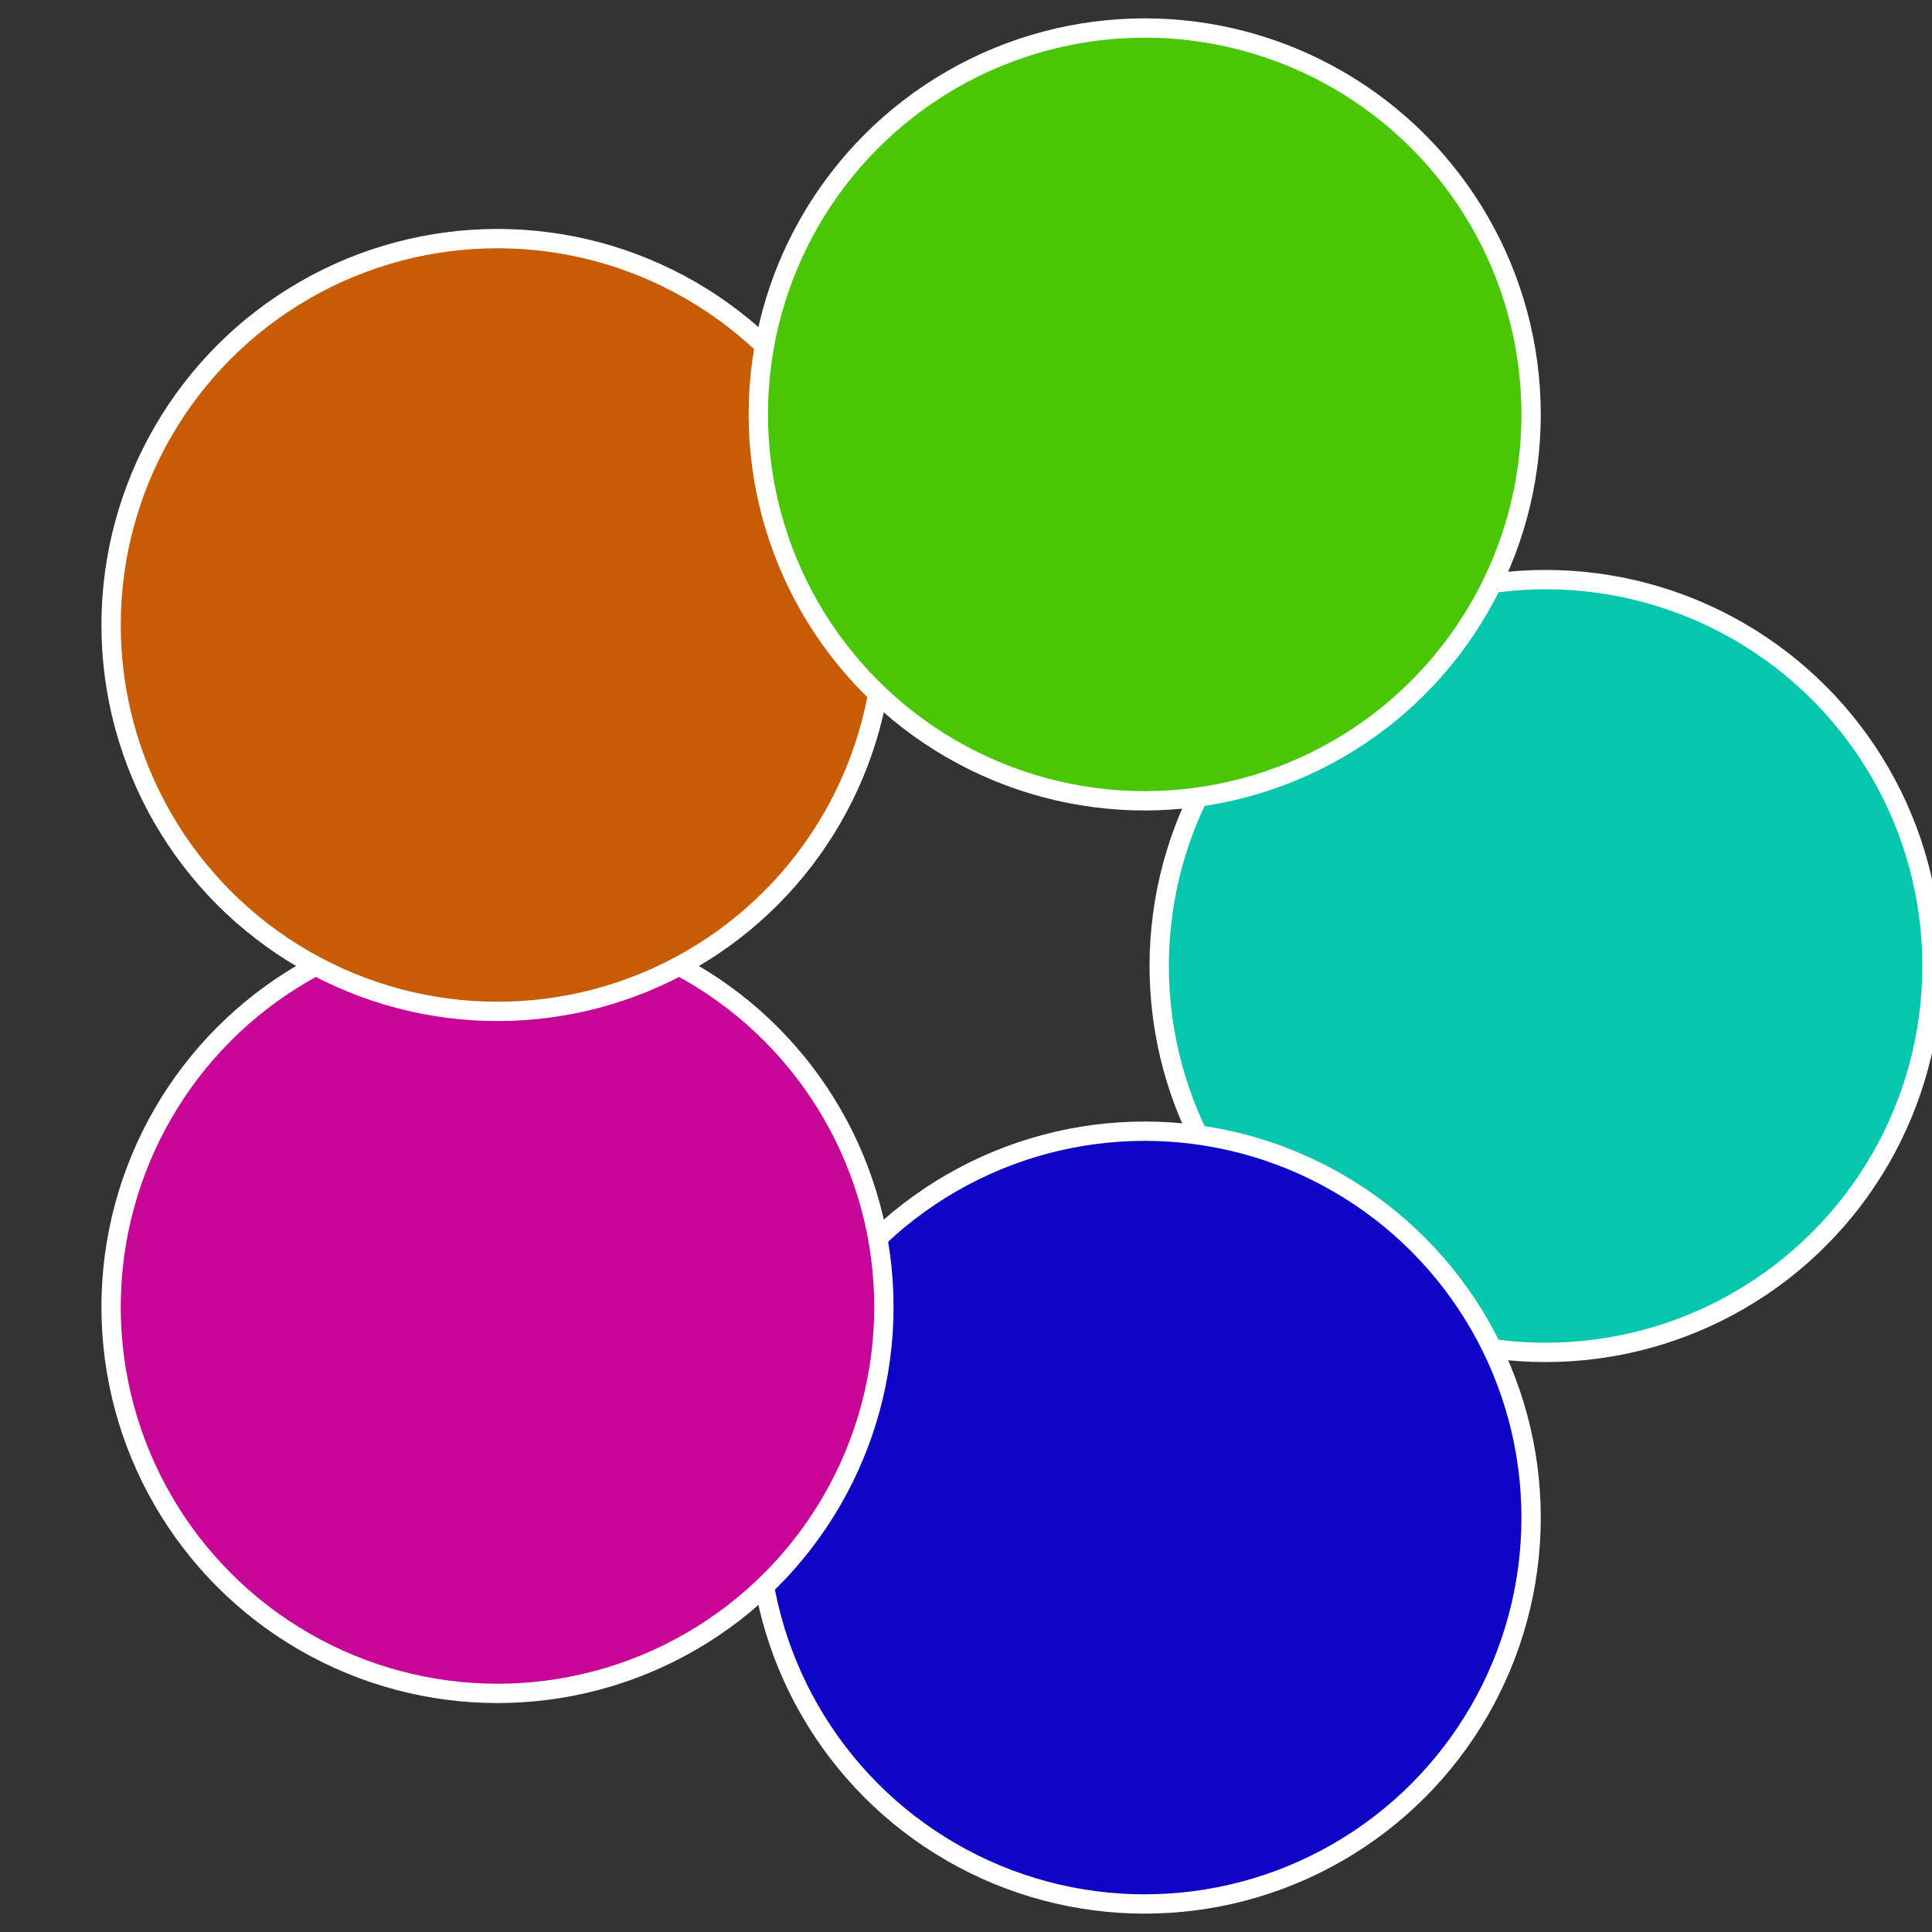
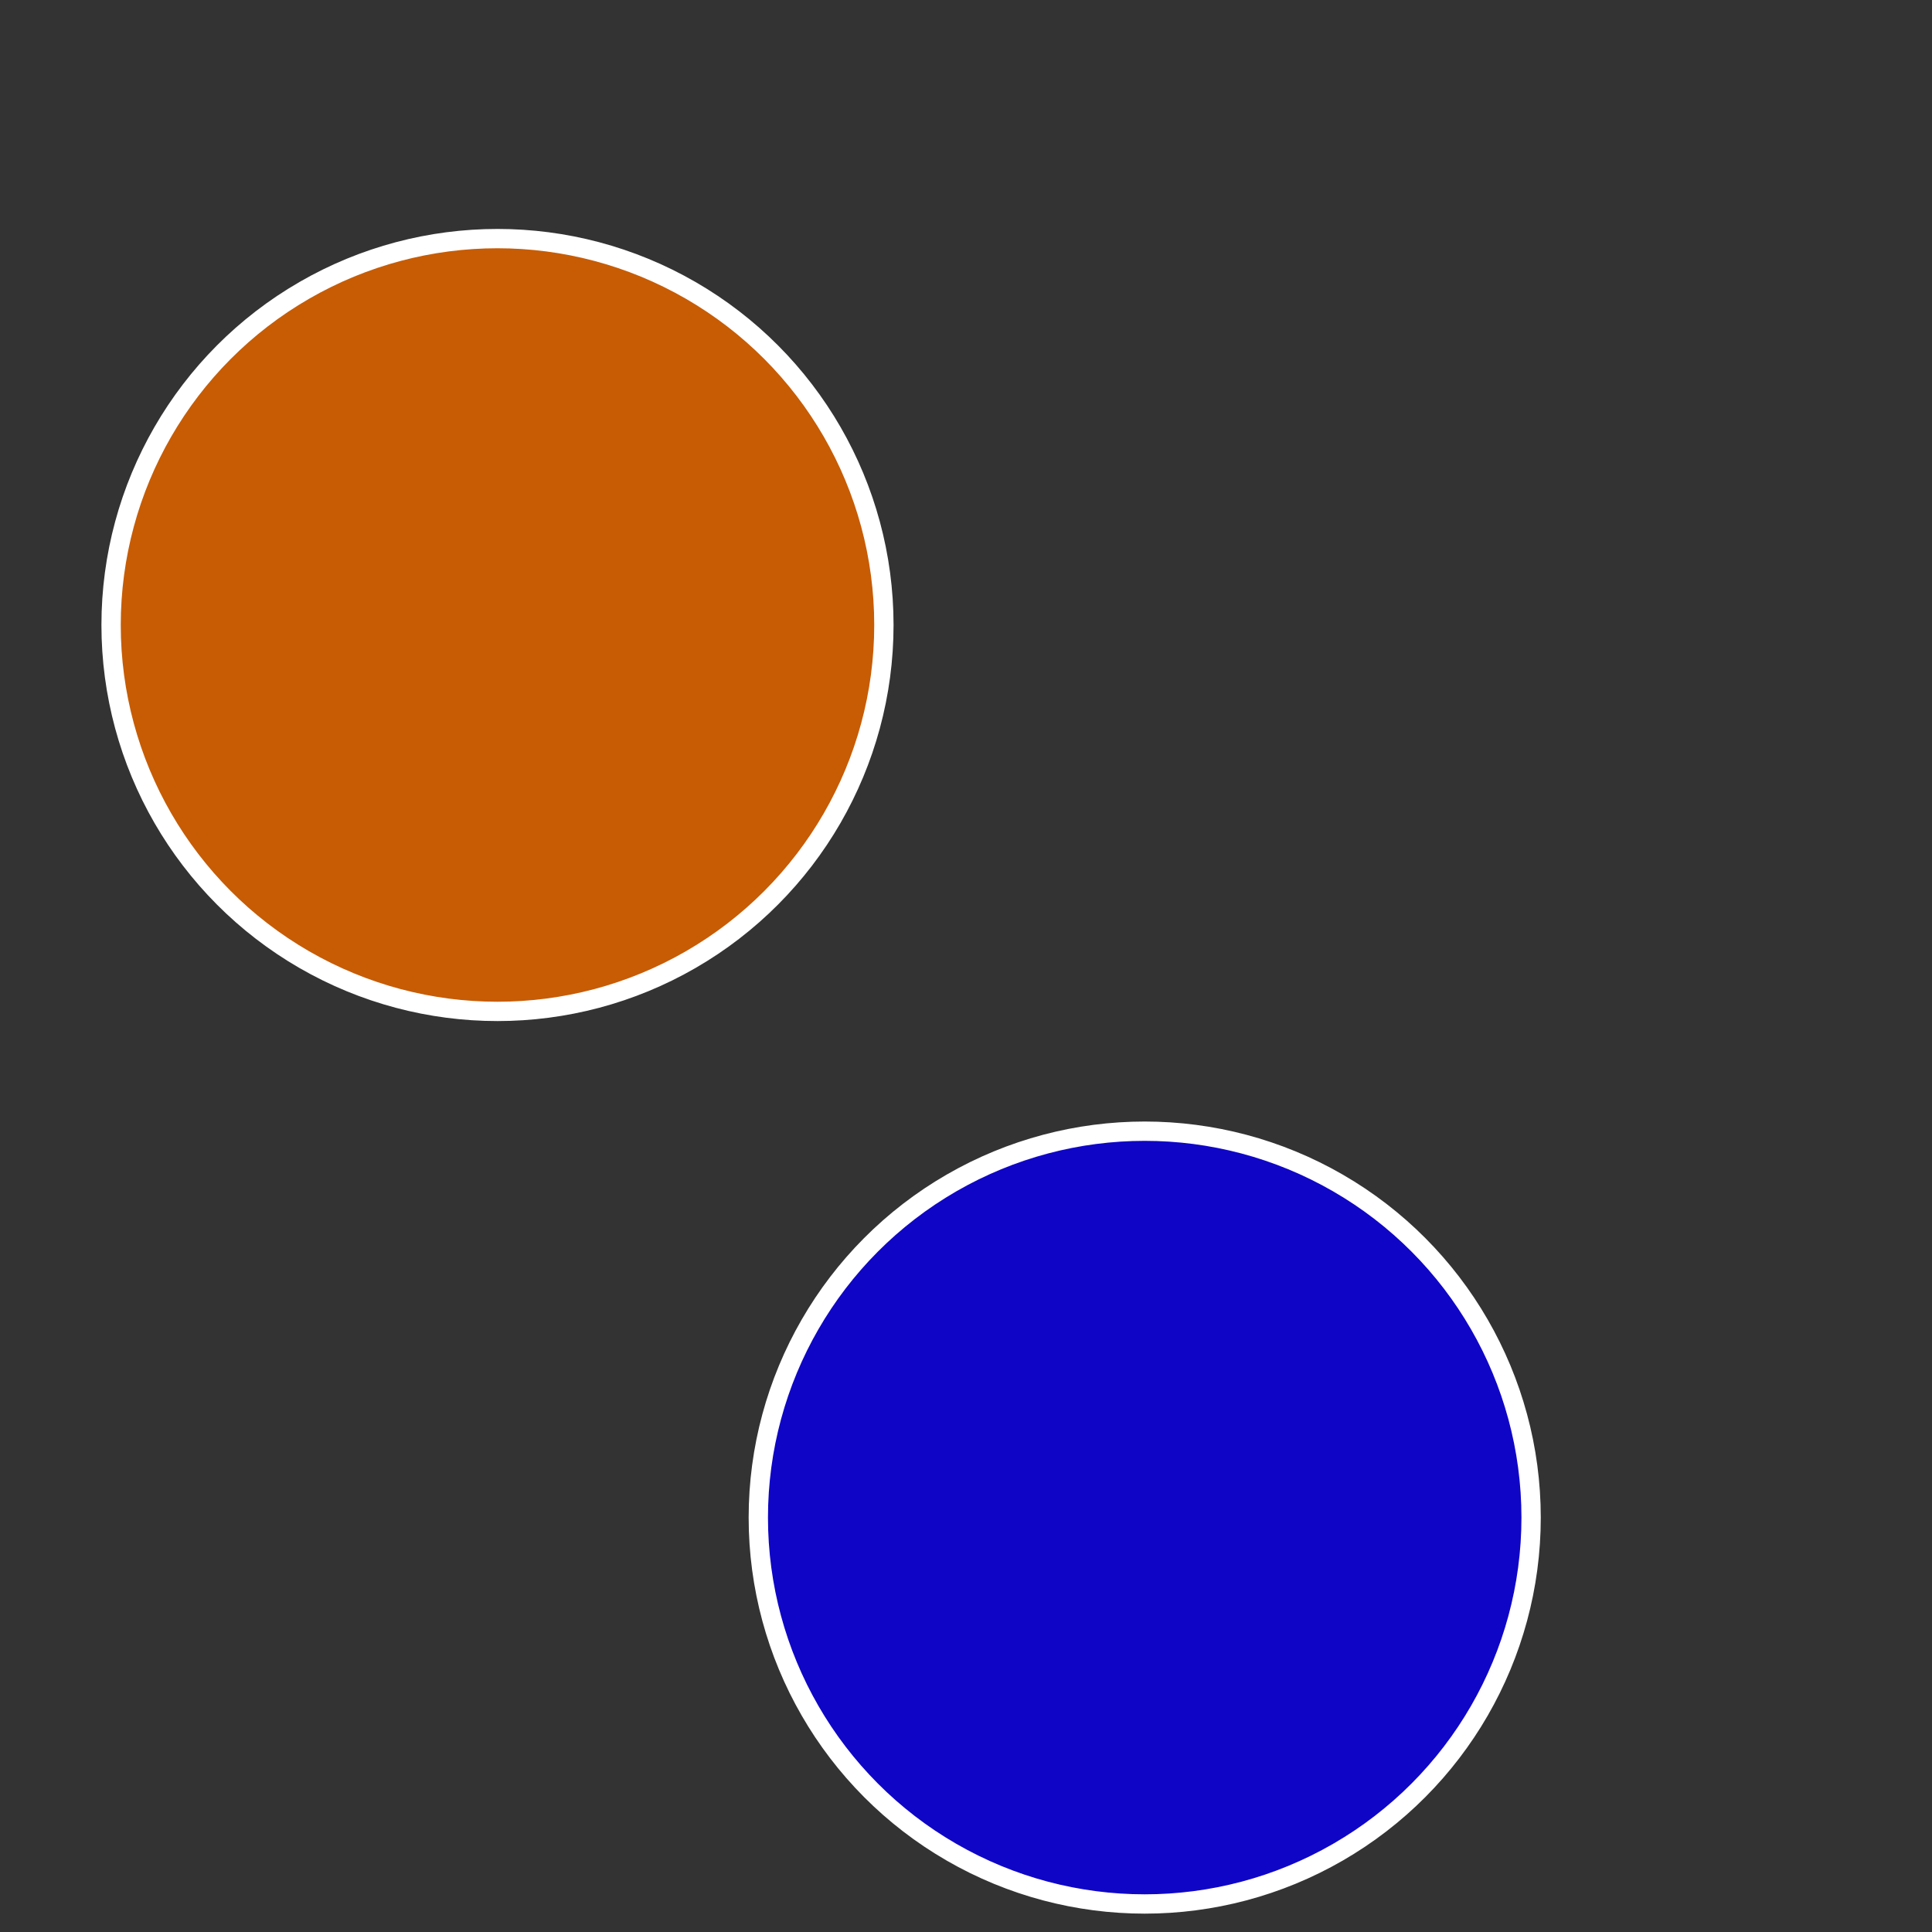
<svg xmlns="http://www.w3.org/2000/svg" width="500" height="500" viewBox="-1 -1 2 2">
  <rect x="-1" y="-1" width="2" height="2" fill="#333333" stroke="none" />
-   <circle cx="0.6" cy="0" r="0.4" fill="#05c7ad" stroke="#fff" stroke-width="1%" />
  <circle cx="0.185" cy="0.571" r="0.4" fill="#0f05c7" stroke="#fff" stroke-width="1%" />
-   <circle cx="-0.485" cy="0.353" r="0.4" fill="#c70597" stroke="#fff" stroke-width="1%" />
  <circle cx="-0.485" cy="-0.353" r="0.4" fill="#c75c05" stroke="#fff" stroke-width="1%" />
-   <circle cx="0.185" cy="-0.571" r="0.4" fill="#49c705" stroke="#fff" stroke-width="1%" />
</svg>